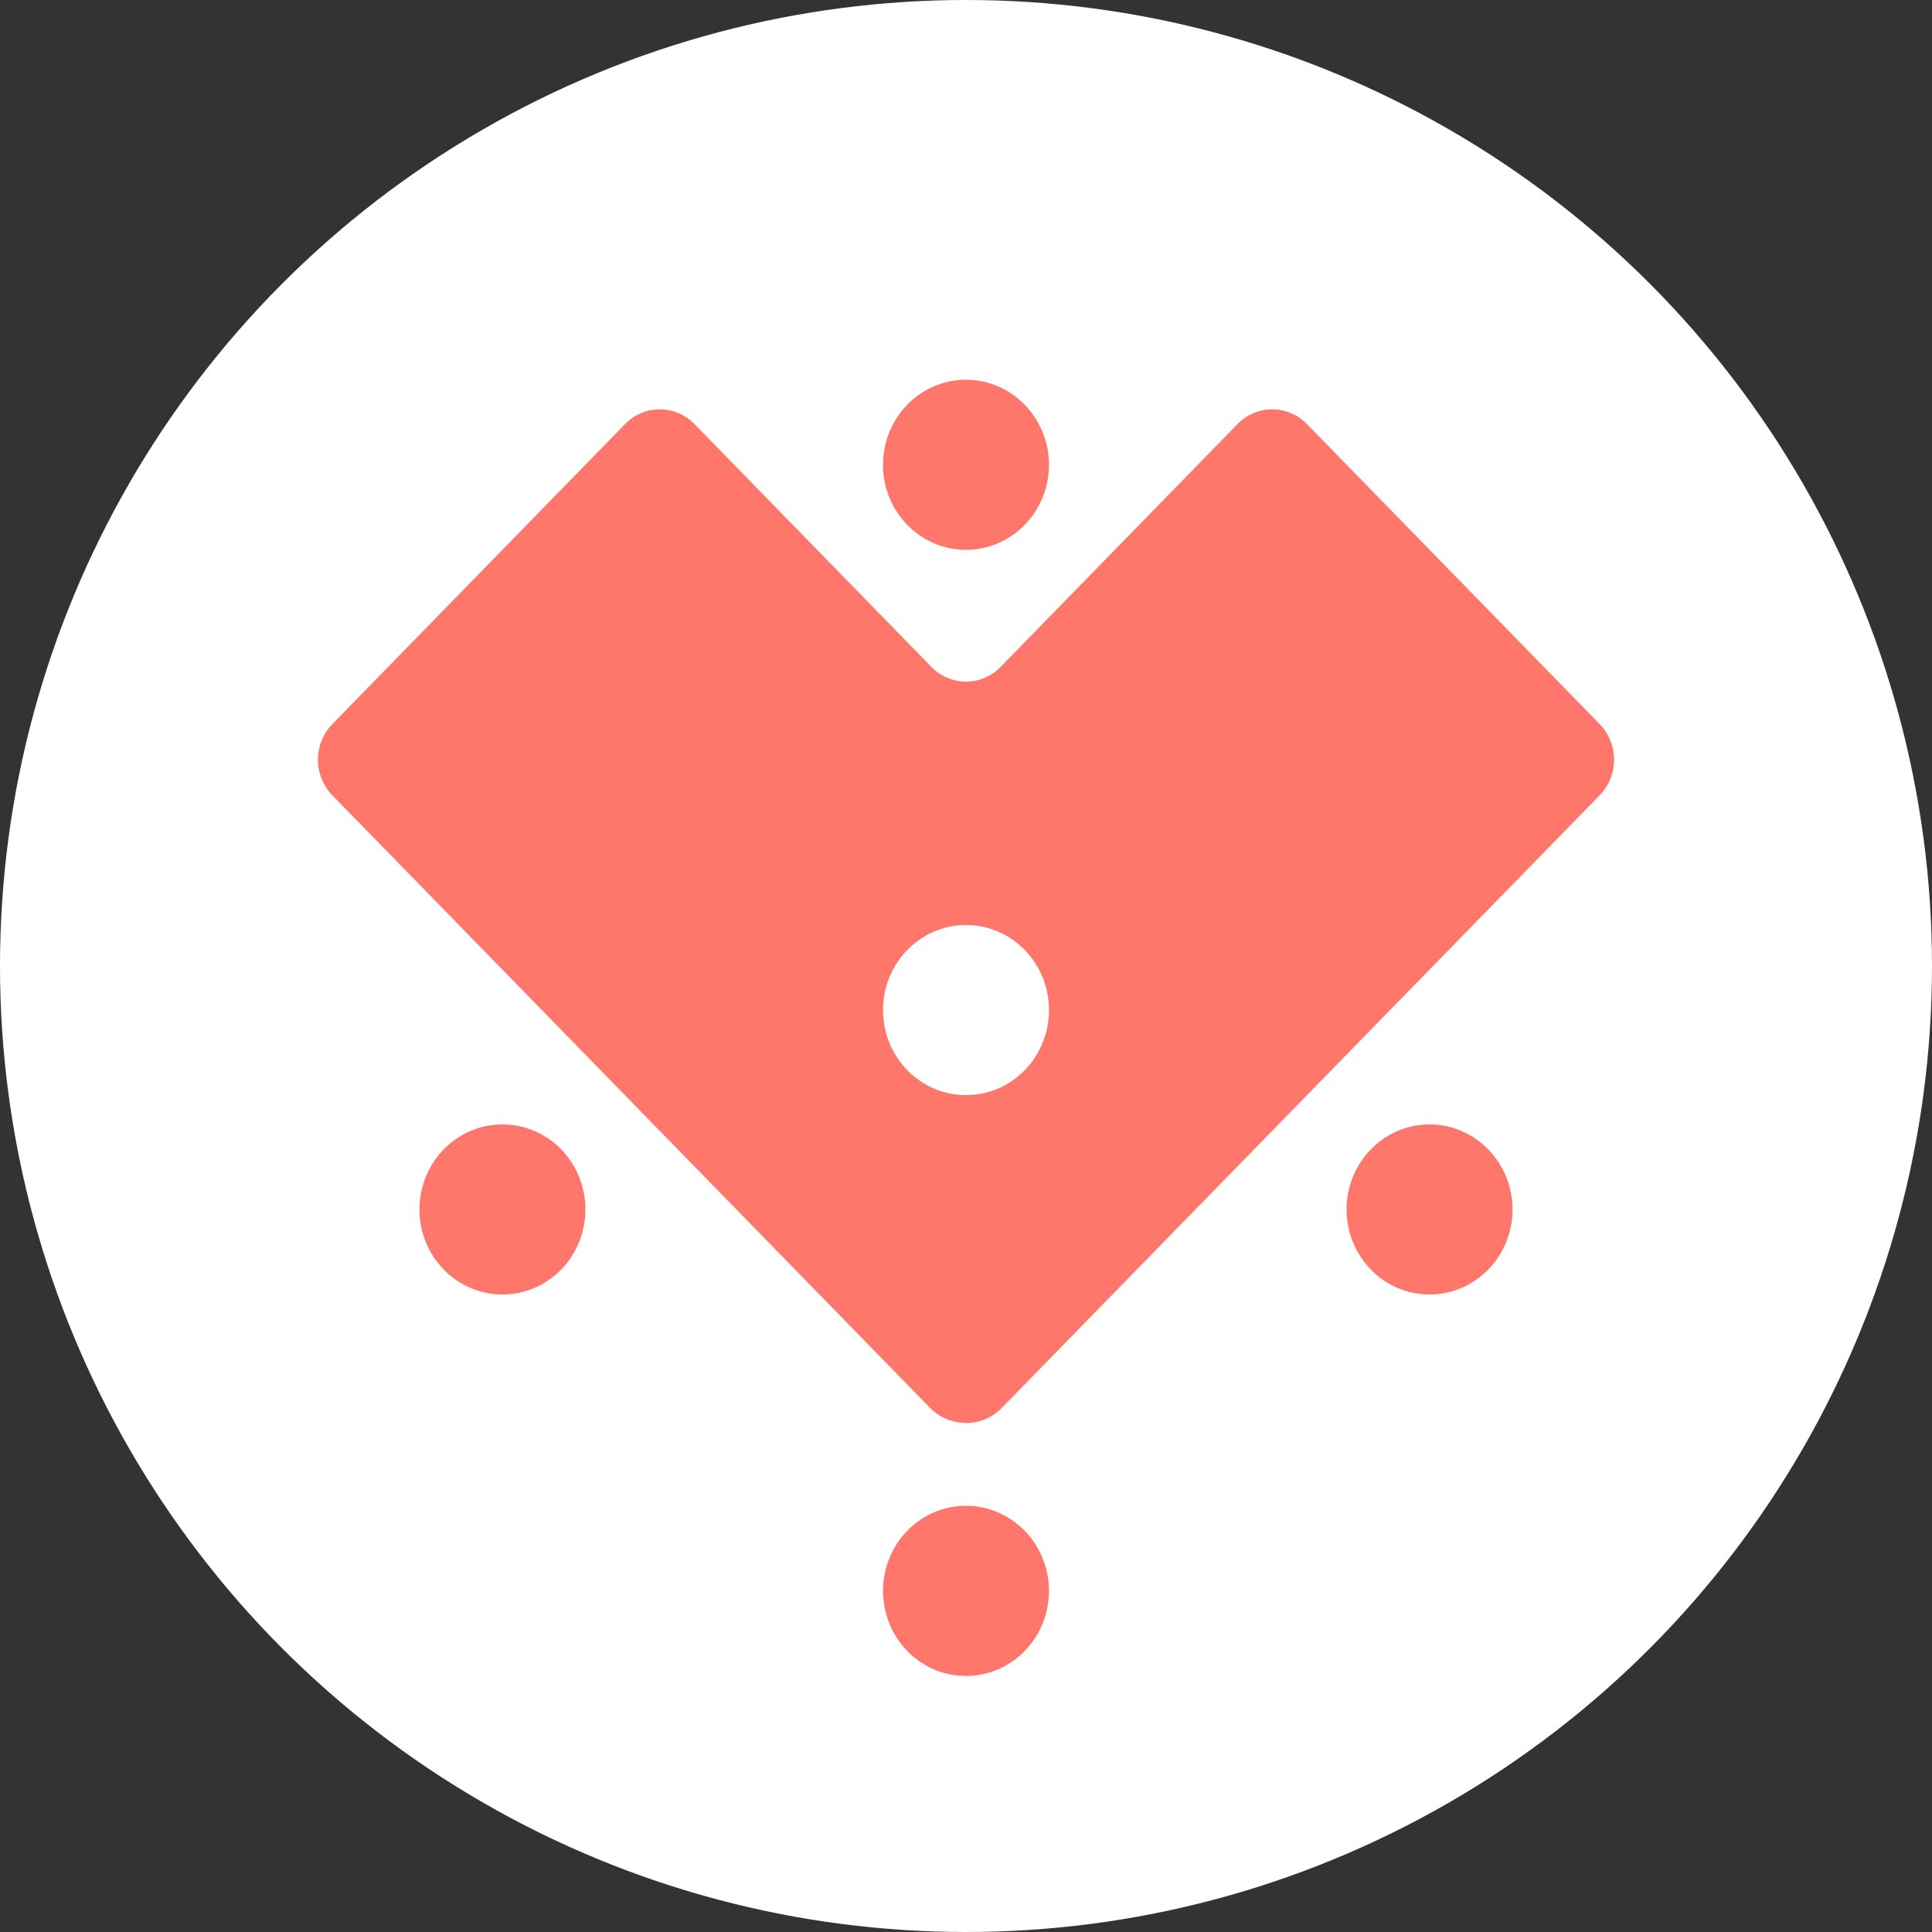
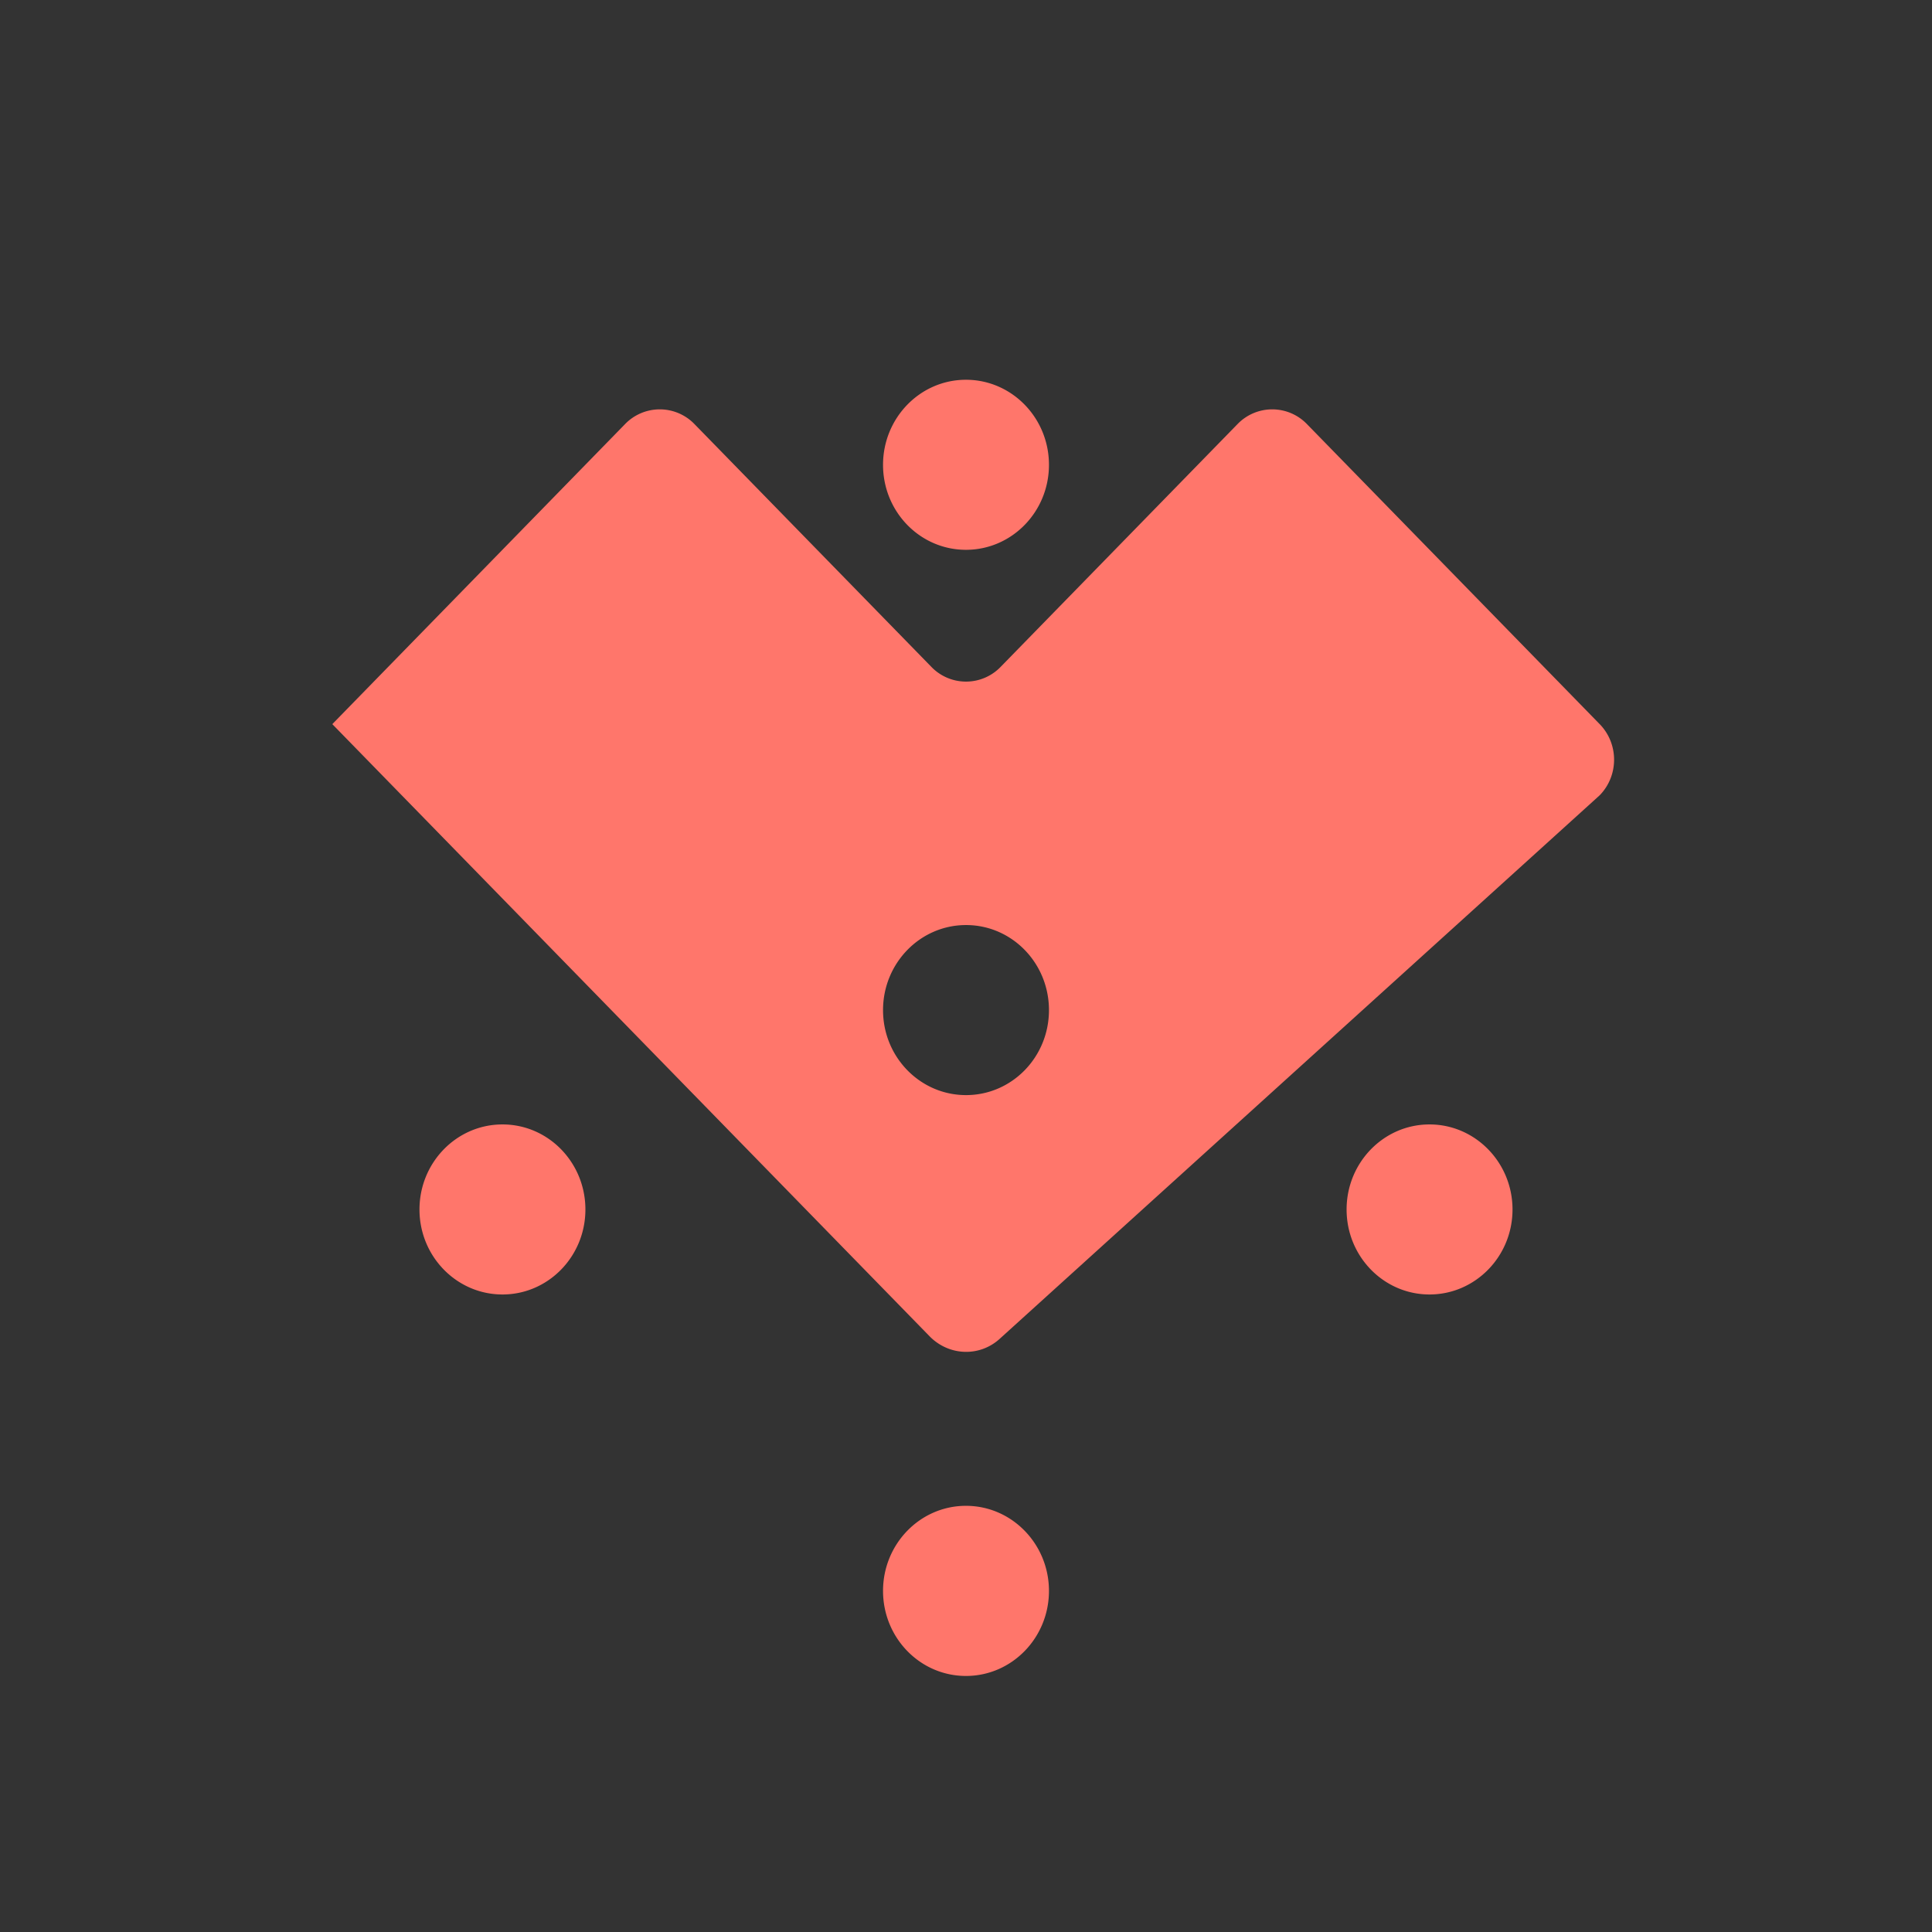
<svg xmlns="http://www.w3.org/2000/svg" viewBox="0 0 500 500">
  <rect x="0" y="0" width="500" height="500" fill="#333333" stroke="none" />
-   <circle cx="250" cy="250" r="250" fill="#fff" />
-   <path d="m413.999 187.406-75.776-77.663a12.486 12.486 0 0 0-17.94 0l-61.312 62.838a12.449 12.449 0 0 1-17.94 0l-61.312-62.838a12.486 12.486 0 0 0-17.94 0l-75.776 77.663c-4.965 5.089-4.965 13.32 0 18.409l154.705 158.556c5.03 5.001 12.975 5.266 18.199.354L414 205.815c4.965-5.089 4.965-13.32 0-18.409m-163.989 96.006c-11.874 0-21.481-9.846-21.481-21.993s9.607-22.016 21.481-22.016 21.459 9.846 21.459 22.016-9.607 21.993-21.459 21.993m21.459-163.114c0 12.147-9.607 21.993-21.481 21.993s-21.459-9.846-21.459-21.993 9.607-22.015 21.459-22.015 21.481 9.846 21.481 22.015m119.968 192.719c0 12.147-9.629 21.993-21.481 21.993s-21.459-9.846-21.459-21.993 9.607-22.015 21.459-22.015 21.481 9.868 21.481 22.015m-239.936 0c0 12.147-9.607 21.993-21.459 21.993s-21.481-9.846-21.481-21.993 9.607-22.015 21.481-22.015 21.459 9.868 21.459 22.015m119.968 98.704c0 12.147-9.607 22.016-21.481 22.016s-21.459-9.868-21.459-22.016 9.607-22.016 21.459-22.016 21.481 9.868 21.481 22.016" fill="#ff766b" fill-rule="evenodd" />
+   <path d="m413.999 187.406-75.776-77.663a12.486 12.486 0 0 0-17.94 0l-61.312 62.838a12.449 12.449 0 0 1-17.94 0l-61.312-62.838a12.486 12.486 0 0 0-17.94 0l-75.776 77.663l154.705 158.556c5.03 5.001 12.975 5.266 18.199.354L414 205.815c4.965-5.089 4.965-13.32 0-18.409m-163.989 96.006c-11.874 0-21.481-9.846-21.481-21.993s9.607-22.016 21.481-22.016 21.459 9.846 21.459 22.016-9.607 21.993-21.459 21.993m21.459-163.114c0 12.147-9.607 21.993-21.481 21.993s-21.459-9.846-21.459-21.993 9.607-22.015 21.459-22.015 21.481 9.846 21.481 22.015m119.968 192.719c0 12.147-9.629 21.993-21.481 21.993s-21.459-9.846-21.459-21.993 9.607-22.015 21.459-22.015 21.481 9.868 21.481 22.015m-239.936 0c0 12.147-9.607 21.993-21.459 21.993s-21.481-9.846-21.481-21.993 9.607-22.015 21.481-22.015 21.459 9.868 21.459 22.015m119.968 98.704c0 12.147-9.607 22.016-21.481 22.016s-21.459-9.868-21.459-22.016 9.607-22.016 21.459-22.016 21.481 9.868 21.481 22.016" fill="#ff766b" fill-rule="evenodd" />
</svg>